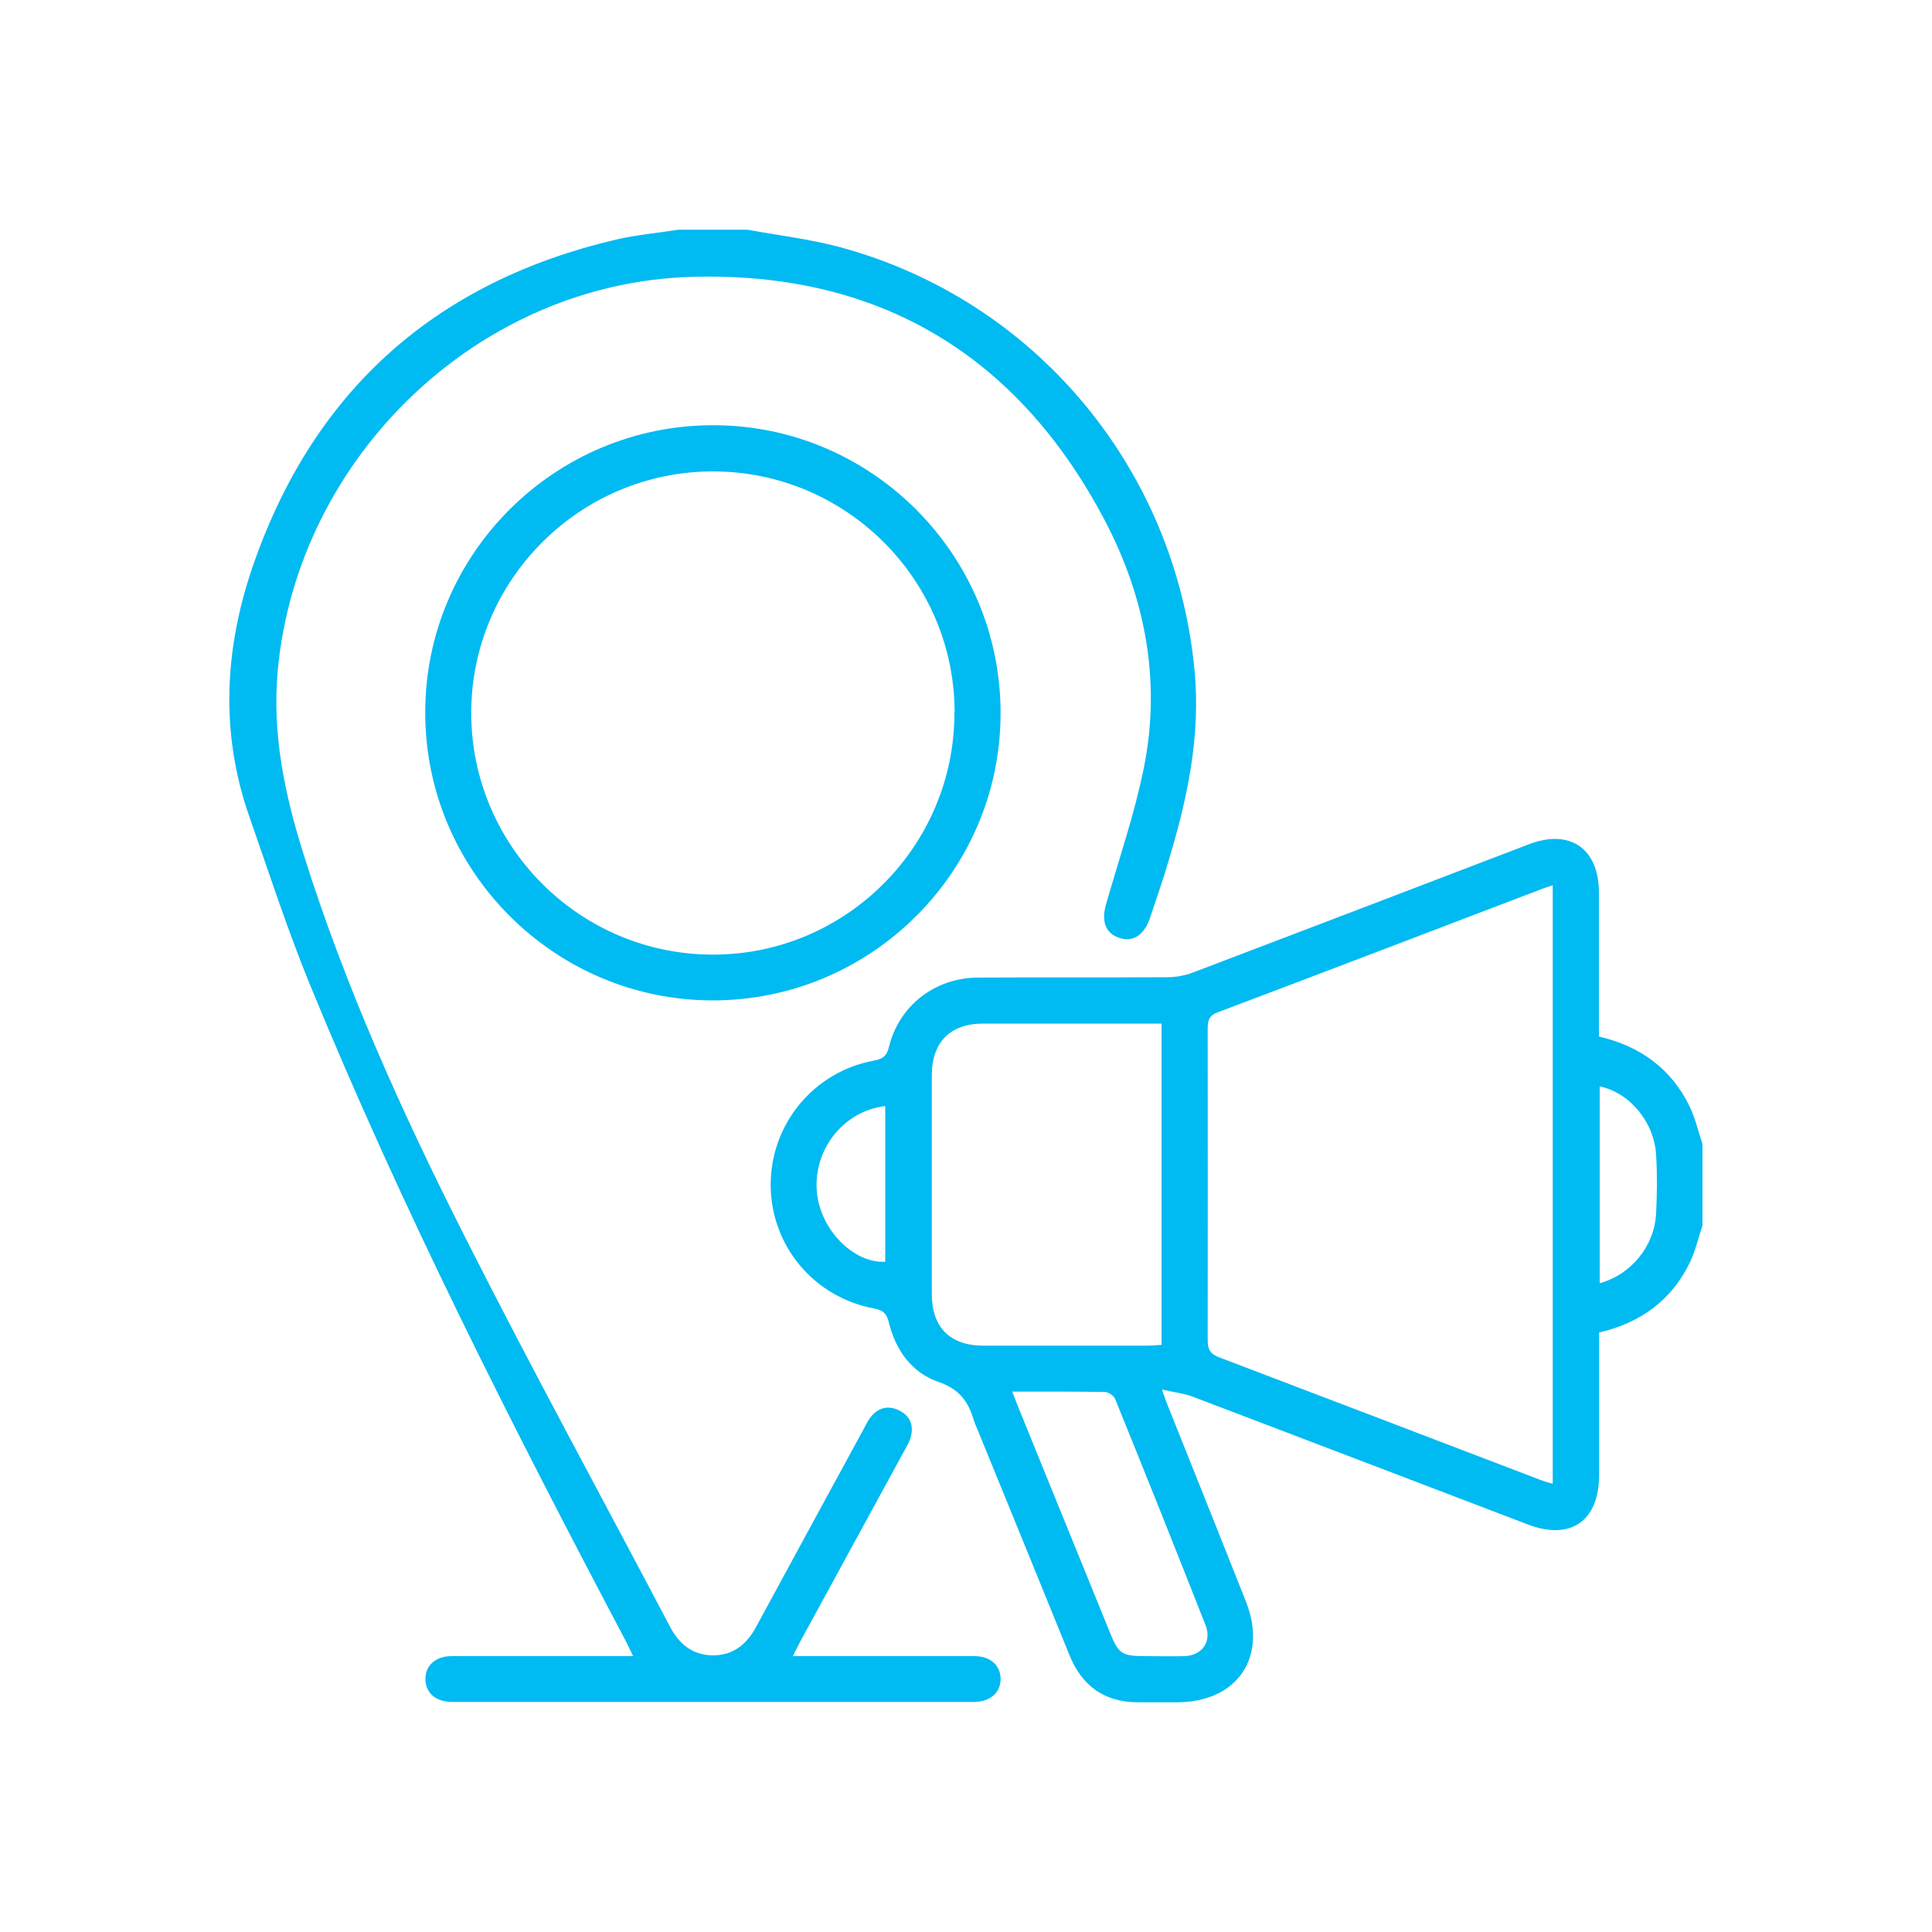
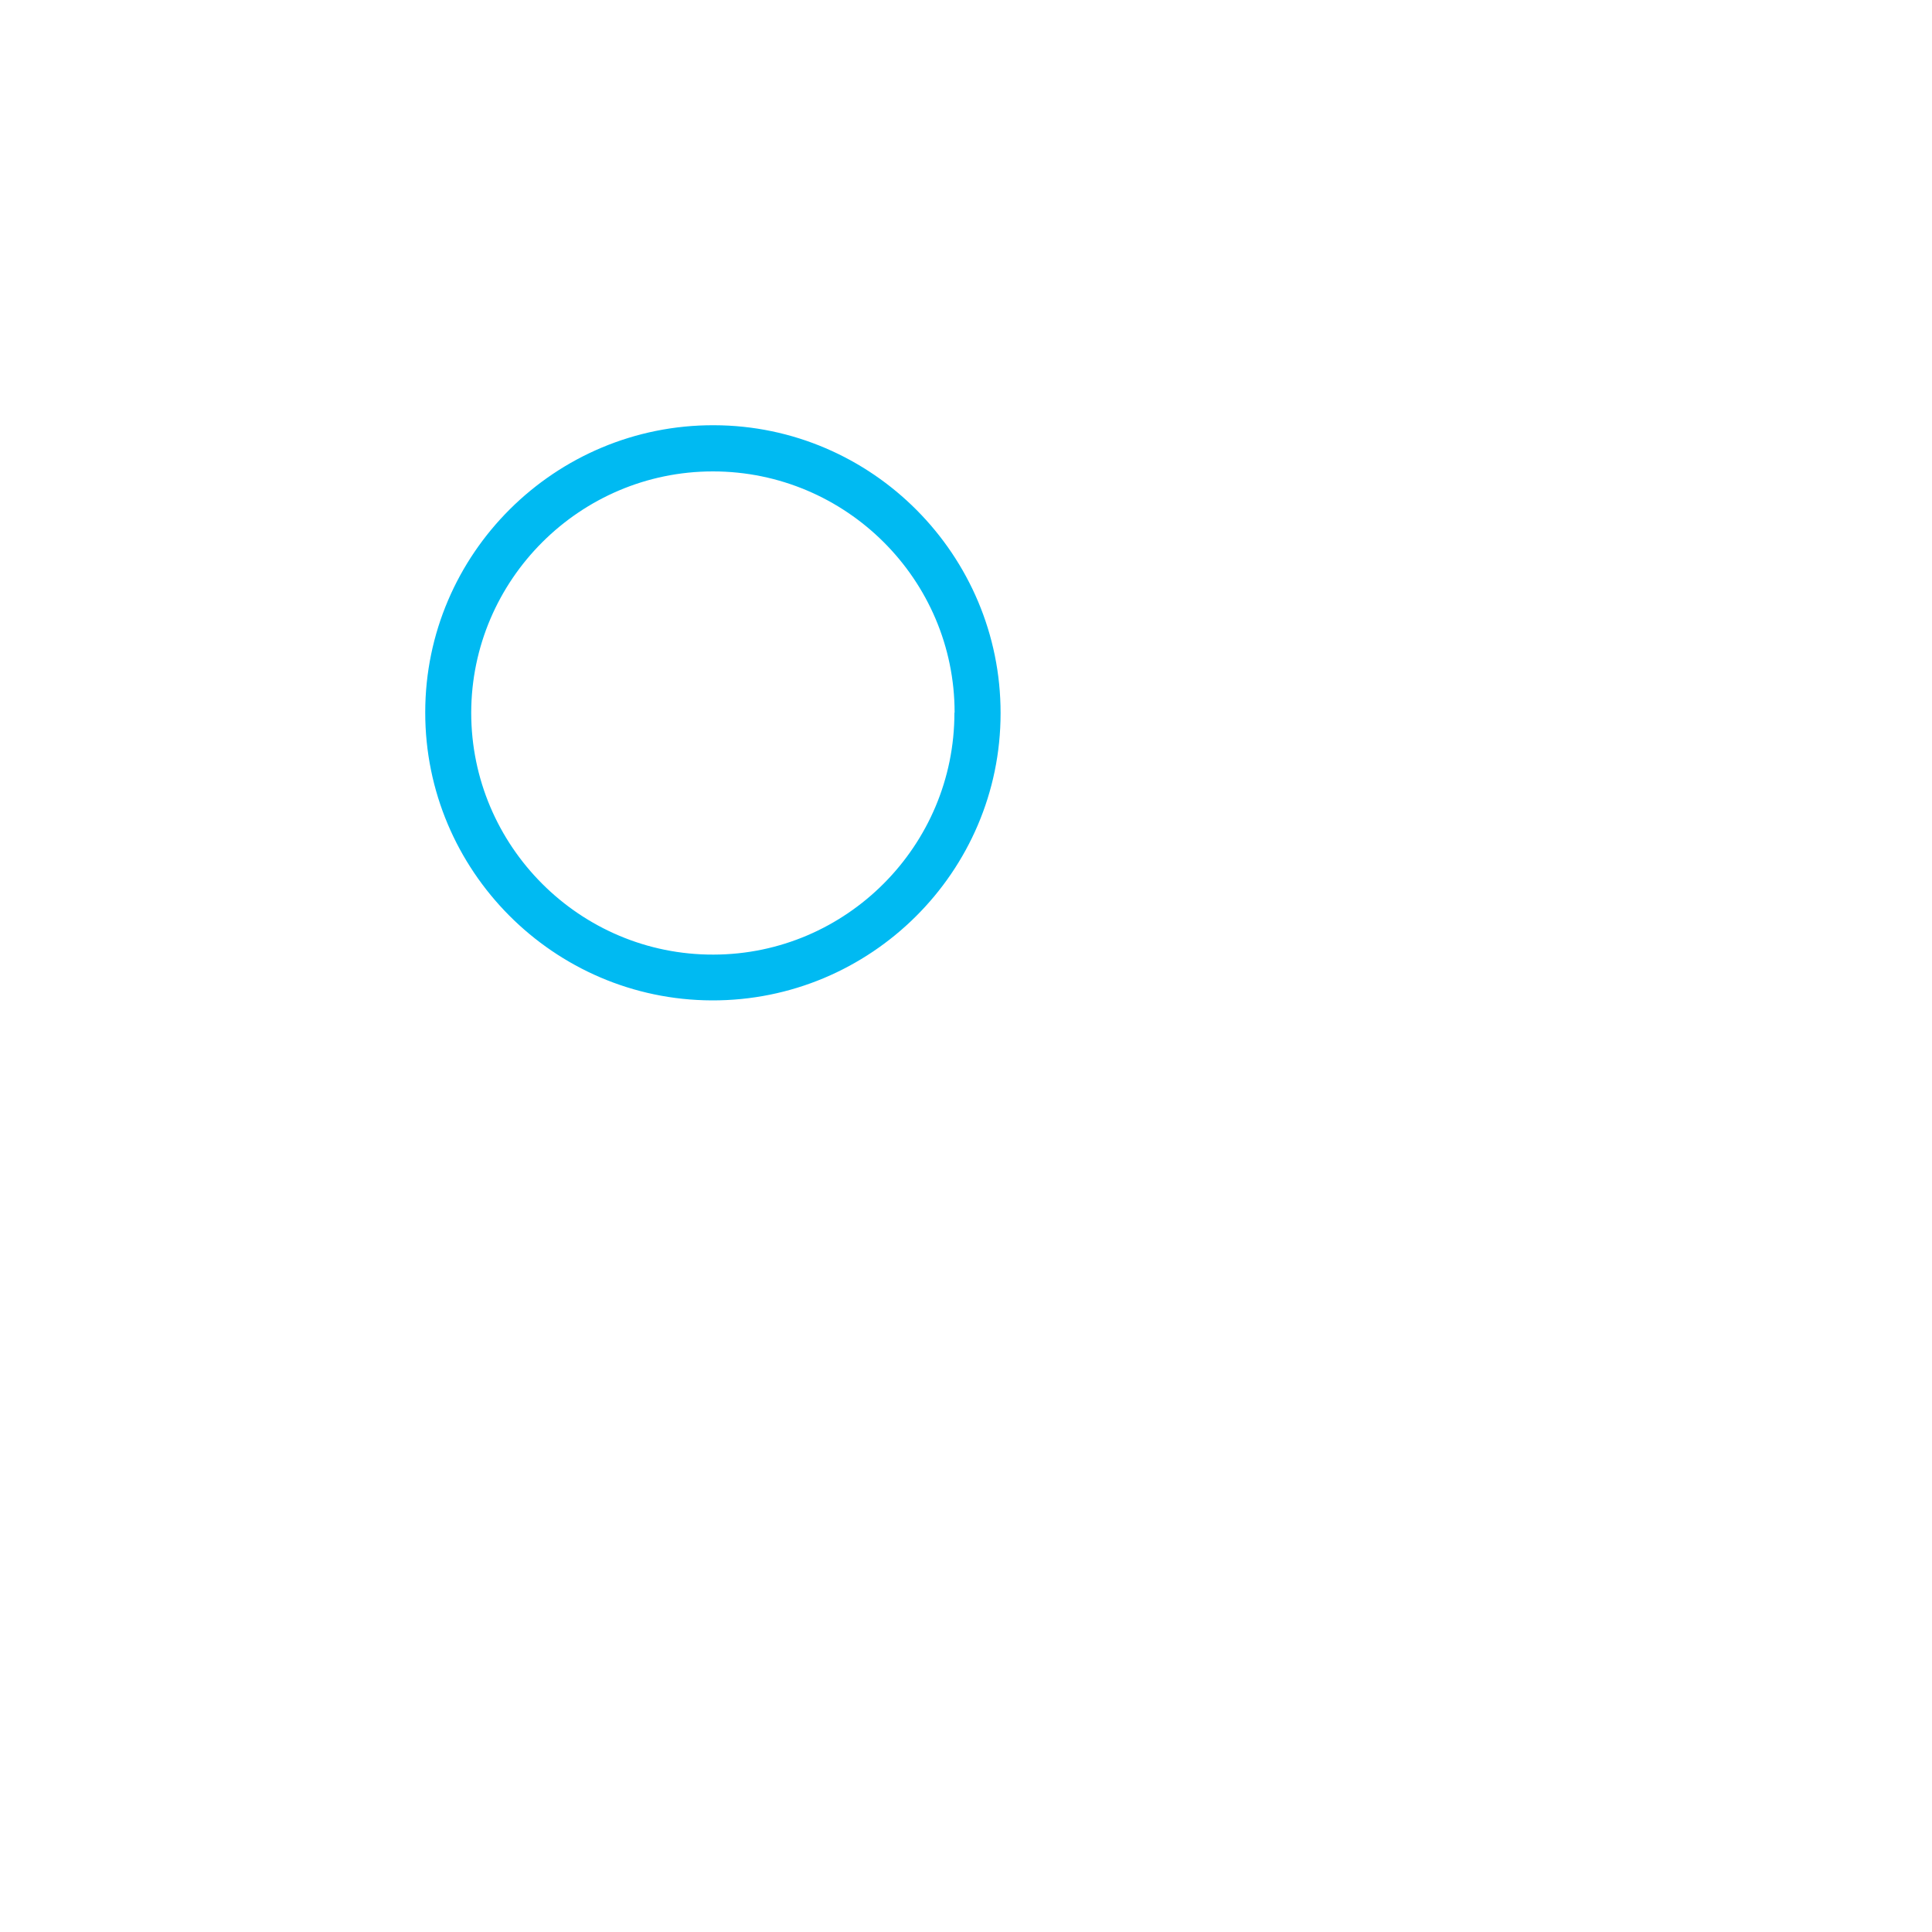
<svg xmlns="http://www.w3.org/2000/svg" id="Layer_1" data-name="Layer 1" viewBox="0 0 100 100">
  <defs>
    <style>
      .cls-1 {
        fill: #00baf2;
        stroke-width: 0px;
      }
    </style>
  </defs>
-   <path class="cls-1" d="M88.13,63.4c-.22.65-.37,1.34-.67,1.96-.95,1.95-2.55,3.11-4.69,3.61,0,2.47,0,4.93,0,7.38,0,2.37-1.47,3.4-3.68,2.56-5.79-2.21-11.57-4.42-17.36-6.62-.45-.17-.94-.22-1.59-.37.16.45.25.71.36.97,1.33,3.34,2.67,6.67,3.99,10.01,1.14,2.88-.46,5.21-3.57,5.21-.67,0-1.34,0-2.01,0-1.73,0-2.9-.83-3.55-2.43-1.58-3.9-3.18-7.8-4.77-11.7-.07-.16-.14-.32-.19-.48-.28-.96-.76-1.61-1.82-1.97-1.38-.47-2.22-1.64-2.57-3.07-.11-.46-.29-.64-.75-.73-3.14-.58-5.36-3.25-5.37-6.4,0-3.15,2.22-5.85,5.33-6.43.43-.08.67-.21.79-.7.52-2.15,2.38-3.59,4.61-3.6,3.28-.02,6.55,0,9.83-.02.43,0,.89-.09,1.29-.24,5.81-2.21,11.62-4.43,17.42-6.65,2.11-.8,3.6.24,3.6,2.51,0,2.48,0,4.96,0,7.45,2.14.5,3.74,1.66,4.69,3.61.3.62.45,1.3.67,1.96v4.17ZM80.37,45.82c-.21.07-.35.11-.48.16-5.62,2.14-11.24,4.3-16.87,6.42-.45.17-.51.43-.51.83,0,5.38.01,10.76,0,16.15,0,.51.17.72.63.89,5.53,2.1,11.06,4.22,16.59,6.33.2.08.4.13.64.2v-30.98ZM60.11,52.98c-3.13,0-6.18,0-9.22,0-1.7,0-2.66.96-2.66,2.68,0,3.77,0,7.54,0,11.31,0,1.73.94,2.68,2.66,2.68,2.85,0,5.71,0,8.56,0,.21,0,.43-.03.67-.04v-16.63ZM52.39,72.03c.17.43.3.77.44,1.11,1.55,3.8,3.09,7.61,4.64,11.41.43,1.05.62,1.17,1.78,1.17.69,0,1.39.02,2.08,0,.9-.04,1.4-.76,1.07-1.6-1.54-3.91-3.1-7.82-4.68-11.71-.07-.17-.35-.36-.53-.36-1.56-.03-3.12-.02-4.8-.02ZM82.8,66.42c1.63-.45,2.83-1.92,2.92-3.61.05-1.01.06-2.03,0-3.04-.1-1.7-1.38-3.22-2.92-3.54v10.19ZM45.82,57.25c-2.16.25-3.73,2.25-3.54,4.44.17,1.94,1.88,3.7,3.54,3.62v-8.05Z" />
-   <path class="cls-1" d="M38.69,11.89c1.58.29,3.19.48,4.74.89,10.14,2.72,17.42,11.47,18.4,21.93.32,3.39-.37,6.61-1.33,9.8-.3,1.02-.65,2.03-.99,3.04-.31.89-.91,1.24-1.62.98-.68-.25-.89-.86-.64-1.73.67-2.35,1.48-4.68,1.96-7.08.9-4.5.06-8.83-2.05-12.83-4.51-8.54-11.7-12.84-21.36-12.56-11.08.32-20.39,9.35-21.42,20.34-.31,3.32.36,6.46,1.34,9.57,2.15,6.85,5.11,13.38,8.34,19.77,3.43,6.79,7.08,13.46,10.62,20.19.48.91,1.18,1.48,2.23,1.48,1.04,0,1.74-.57,2.23-1.48,1.84-3.4,3.69-6.79,5.54-10.19.12-.22.22-.45.37-.64.4-.53.95-.65,1.52-.35.58.3.75.83.54,1.46-.08.23-.21.45-.33.66-1.78,3.26-3.56,6.53-5.34,9.79-.13.23-.24.47-.4.79.36,0,.63,0,.89,0,2.83,0,5.66,0,8.49,0,.83,0,1.35.46,1.37,1.15.02.72-.52,1.22-1.38,1.22-9.01,0-18.02,0-27.02,0-.83,0-1.35-.46-1.37-1.15-.02-.72.51-1.22,1.37-1.22,2.83,0,5.66,0,8.49,0,.27,0,.53,0,.89,0-.16-.33-.27-.57-.39-.8-5.88-11.13-11.58-22.35-16.36-34.01-1.16-2.84-2.11-5.77-3.12-8.66-1.54-4.4-1.27-8.82.25-13.13,3.16-8.99,9.47-14.55,18.74-16.72,1.06-.25,2.15-.34,3.22-.51,1.19,0,2.38,0,3.57,0Z" />
  <path class="cls-1" d="M51.79,36.92c0,8.21-6.73,14.89-14.95,14.86-8.18-.03-14.84-6.72-14.83-14.91,0-8.21,6.72-14.89,14.95-14.86,8.18.02,14.84,6.72,14.83,14.91ZM49.41,36.88c0-6.88-5.62-12.48-12.51-12.48-6.88,0-12.5,5.61-12.51,12.49,0,6.91,5.63,12.54,12.54,12.52,6.88-.01,12.48-5.64,12.47-12.52Z" />
</svg>